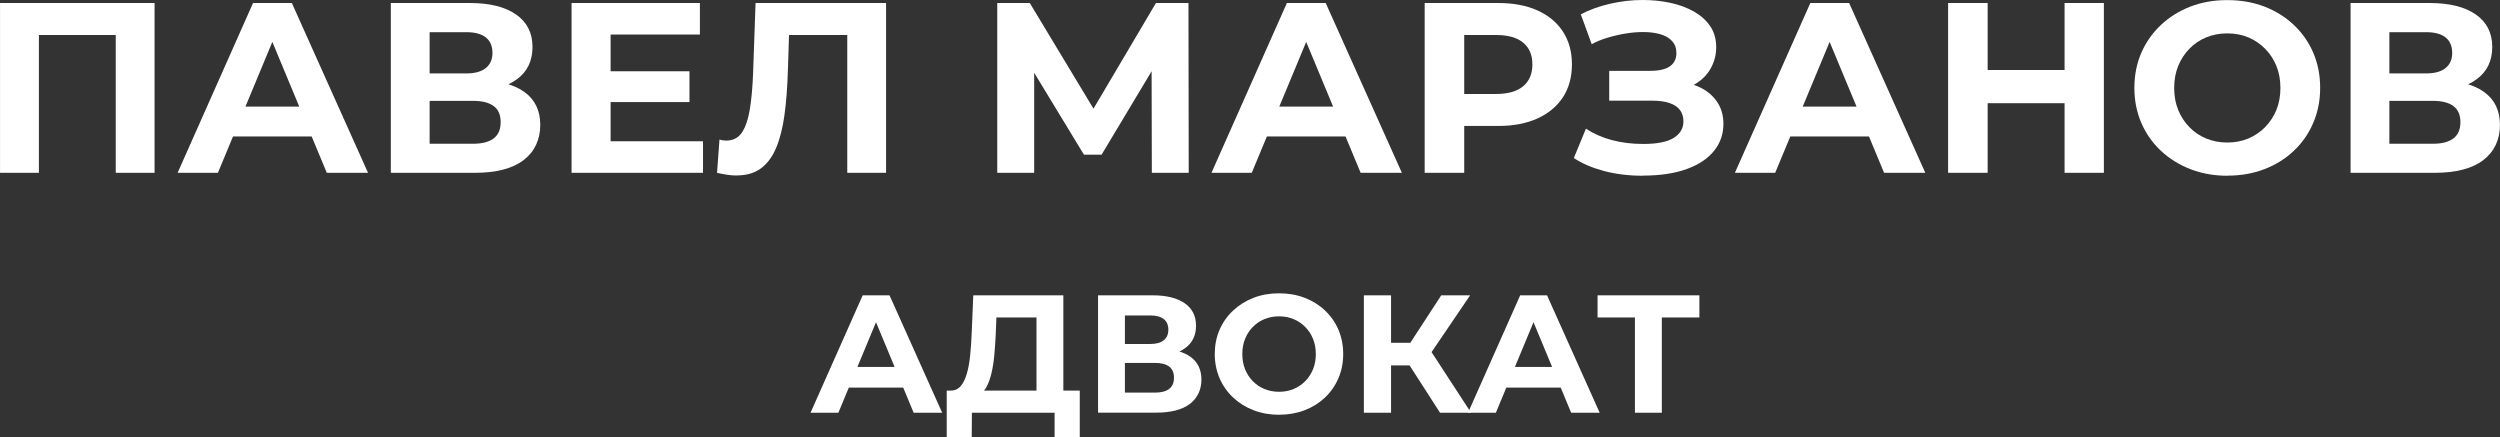
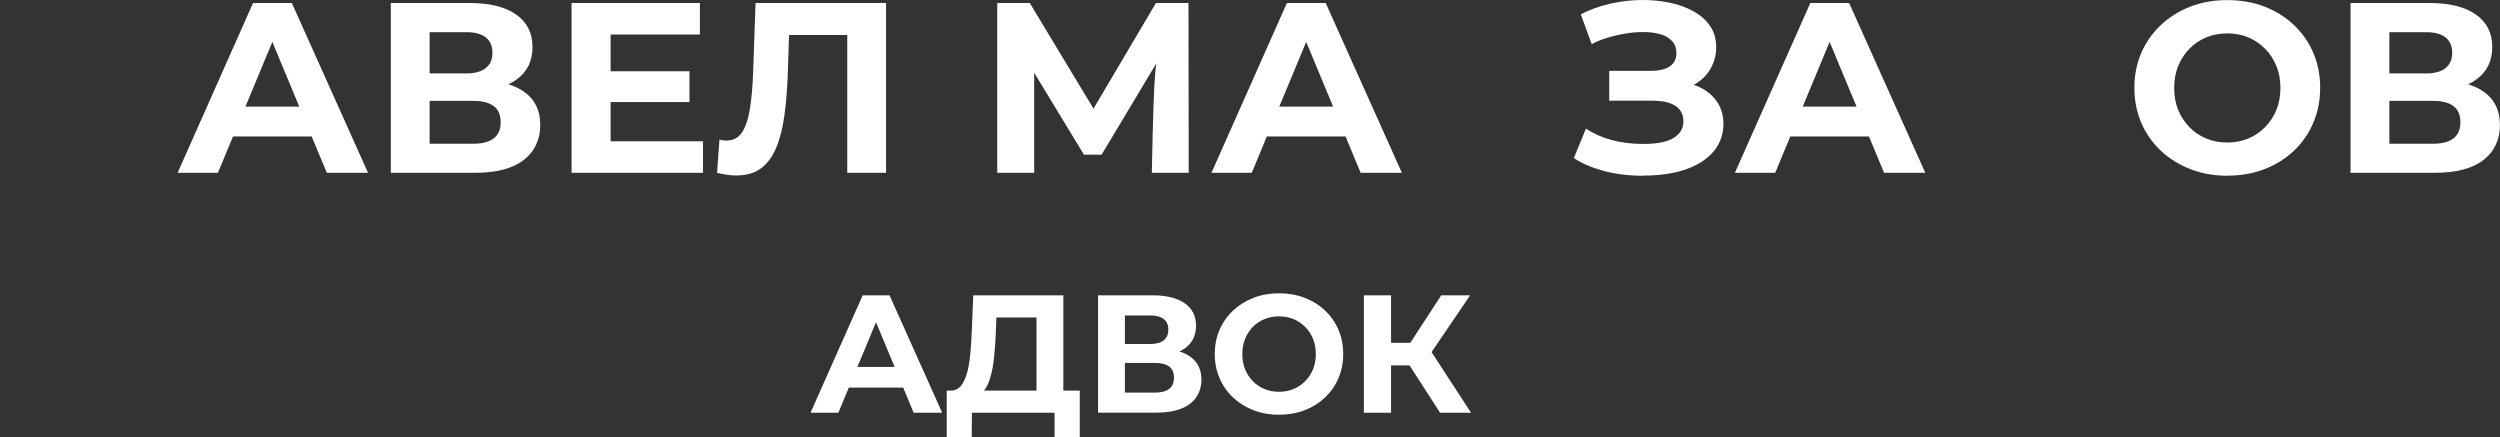
<svg xmlns="http://www.w3.org/2000/svg" viewBox="0 0 505.69 88.44" data-guides="{&quot;vertical&quot;:[],&quot;horizontal&quot;:[]}">
  <rect x="0" y="0" width="505.69" height="88.44" fill="#333333" stroke="none" />
  <defs />
-   <path fill="#ffffff" stroke="none" fill-opacity="1" stroke-width="1" stroke-opacity="1" color="rgb(51, 51, 51)" class="st0" id="tSvgd57d9145a6" title="Path 21" d="M0.006 34.959C0.006 23.509 0.006 12.06 0.006 0.61C10.426 0.61 20.845 0.61 31.265 0.61C31.265 12.06 31.265 23.509 31.265 34.959C28.648 34.959 26.032 34.959 23.415 34.959C23.415 25.063 23.415 15.166 23.415 5.27C24.022 5.873 24.628 6.476 25.235 7.08C18.855 7.08 12.476 7.08 6.096 7.08C6.686 6.476 7.276 5.873 7.866 5.27C7.866 15.166 7.866 25.063 7.866 34.959C5.246 34.959 2.626 34.959 0.006 34.959Z" />
  <path fill="#ffffff" stroke="none" fill-opacity="1" stroke-width="1" stroke-opacity="1" color="rgb(51, 51, 51)" class="st0" id="tSvg14f08711fc1" title="Path 22" d="M35.925 34.959C41.011 23.509 46.098 12.06 51.184 0.61C53.801 0.61 56.418 0.61 59.034 0.61C64.171 12.06 69.307 23.509 74.444 34.959C71.664 34.959 68.884 34.959 66.104 34.959C61.901 24.853 57.698 14.746 53.494 4.64C54.558 4.64 55.621 4.64 56.684 4.64C52.481 14.746 48.278 24.853 44.075 34.959C41.358 34.959 38.642 34.959 35.925 34.959ZM43.625 27.599C44.295 25.586 44.965 23.573 45.635 21.559C51.554 21.559 57.474 21.559 63.394 21.559C64.081 23.573 64.767 25.586 65.454 27.599C58.174 27.599 50.895 27.599 43.615 27.599C43.615 27.599 43.615 27.599 43.625 27.599Z" />
  <path fill="#ffffff" stroke="none" fill-opacity="1" stroke-width="1" stroke-opacity="1" color="rgb(51, 51, 51)" class="st0" id="tSvg290543ae14" title="Path 23" d="M79.054 34.959C79.054 23.509 79.054 12.06 79.054 0.61C84.387 0.61 89.72 0.61 95.053 0.61C99.043 0.61 102.153 1.38 104.373 2.92C106.593 4.46 107.713 6.65 107.713 9.49C107.713 12.33 106.663 14.49 104.553 16.04C102.443 17.59 99.673 18.369 96.233 18.369C96.543 17.683 96.853 16.996 97.163 16.309C100.993 16.309 103.963 17.079 106.093 18.619C108.223 20.159 109.283 22.379 109.283 25.289C109.283 28.199 108.163 30.659 105.923 32.379C103.683 34.099 100.373 34.959 95.983 34.959C90.34 34.959 84.697 34.959 79.054 34.959C79.054 34.959 79.054 34.959 79.054 34.959C79.054 34.959 79.054 34.959 79.054 34.959ZM86.903 14.85C89.39 14.85 91.877 14.85 94.363 14.85C96.063 14.85 97.363 14.49 98.263 13.77C99.163 13.05 99.613 12.02 99.613 10.68C99.613 9.34 99.163 8.27 98.263 7.56C97.363 6.86 96.063 6.51 94.363 6.51C91.877 6.51 89.39 6.51 86.903 6.51C86.903 9.29 86.903 12.07 86.903 14.85C86.903 14.85 86.903 14.85 86.903 14.85ZM86.903 29.079C89.83 29.079 92.757 29.079 95.683 29.079C97.513 29.079 98.903 28.719 99.853 27.999C100.803 27.279 101.273 26.179 101.273 24.709C101.273 23.239 100.803 22.149 99.853 21.449C98.903 20.749 97.513 20.399 95.683 20.399C92.757 20.399 89.83 20.399 86.903 20.399C86.903 23.296 86.903 26.193 86.903 29.089C86.903 29.089 86.903 29.089 86.903 29.079Z" />
  <path fill="#ffffff" stroke="none" fill-opacity="1" stroke-width="1" stroke-opacity="1" color="rgb(51, 51, 51)" class="st0" id="tSvg2f4cedf0b7" title="Path 24" d="M115.613 34.959C115.613 23.509 115.613 12.06 115.613 0.61C124.266 0.61 132.919 0.61 141.572 0.61C141.572 2.737 141.572 4.863 141.572 6.99C135.552 6.99 129.532 6.99 123.512 6.99C123.512 14.186 123.512 21.383 123.512 28.579C129.742 28.579 135.972 28.579 142.202 28.579C142.202 30.706 142.202 32.832 142.202 34.959C133.335 34.959 124.469 34.959 115.603 34.959C115.606 34.959 115.609 34.959 115.613 34.959ZM122.922 20.639C122.922 18.563 122.922 16.486 122.922 14.41C128.436 14.41 133.949 14.41 139.462 14.41C139.462 16.486 139.462 18.563 139.462 20.639C133.949 20.639 128.436 20.639 122.922 20.639C122.922 20.639 122.922 20.639 122.922 20.639Z" />
  <path fill="#ffffff" stroke="none" fill-opacity="1" stroke-width="1" stroke-opacity="1" color="rgb(51, 51, 51)" class="st0" id="tSvg1076e1199e1" title="Path 25" d="M148.972 35.499C148.352 35.499 147.722 35.449 147.082 35.349C146.442 35.249 145.762 35.119 145.042 34.959C145.205 32.719 145.369 30.479 145.532 28.239C145.992 28.369 146.452 28.439 146.902 28.439C148.272 28.439 149.332 27.899 150.062 26.819C150.792 25.739 151.342 24.149 151.682 22.059C152.022 19.969 152.242 17.459 152.342 14.55C152.505 9.903 152.668 5.256 152.832 0.61C161.631 0.61 170.431 0.61 179.231 0.61C179.231 12.06 179.231 23.509 179.231 34.959C176.614 34.959 173.998 34.959 171.381 34.959C171.381 25.063 171.381 15.166 171.381 5.27C171.988 5.873 172.594 6.476 173.201 7.08C168.148 7.08 163.095 7.08 158.041 7.08C158.581 6.46 159.121 5.84 159.661 5.22C159.565 8.23 159.468 11.24 159.371 14.25C159.271 17.619 159.041 20.619 158.681 23.249C158.321 25.879 157.751 28.109 156.992 29.919C156.221 31.739 155.191 33.119 153.901 34.069C152.612 35.019 150.962 35.489 148.972 35.489C148.972 35.489 148.972 35.489 148.972 35.499Z" />
-   <path fill="#ffffff" stroke="none" fill-opacity="1" stroke-width="1" stroke-opacity="1" color="rgb(51, 51, 51)" class="st0" id="tSvg12d41a1fdfc" title="Path 26" d="M201.72 34.959C201.72 23.509 201.72 12.06 201.72 0.61C203.913 0.61 206.107 0.61 208.3 0.61C213.173 8.69 218.046 16.77 222.92 24.849C221.776 24.849 220.633 24.849 219.49 24.849C224.266 16.77 229.043 8.69 233.819 0.61C236.013 0.61 238.206 0.61 240.399 0.61C240.416 12.06 240.432 23.509 240.449 34.959C237.963 34.959 235.476 34.959 232.989 34.959C232.973 27.323 232.956 19.686 232.939 12.05C233.413 12.05 233.886 12.05 234.359 12.05C230.516 18.459 226.673 24.869 222.83 31.279C221.636 31.279 220.443 31.279 219.25 31.279C215.357 24.869 211.463 18.459 207.57 12.05C208.11 12.05 208.65 12.05 209.19 12.05C209.19 19.686 209.19 27.323 209.19 34.959C206.7 34.959 204.21 34.959 201.72 34.959Z" />
+   <path fill="#ffffff" stroke="none" fill-opacity="1" stroke-width="1" stroke-opacity="1" color="rgb(51, 51, 51)" class="st0" id="tSvg12d41a1fdfc" title="Path 26" d="M201.72 34.959C201.72 23.509 201.72 12.06 201.72 0.61C203.913 0.61 206.107 0.61 208.3 0.61C213.173 8.69 218.046 16.77 222.92 24.849C221.776 24.849 220.633 24.849 219.49 24.849C224.266 16.77 229.043 8.69 233.819 0.61C236.013 0.61 238.206 0.61 240.399 0.61C240.416 12.06 240.432 23.509 240.449 34.959C237.963 34.959 235.476 34.959 232.989 34.959C233.413 12.05 233.886 12.05 234.359 12.05C230.516 18.459 226.673 24.869 222.83 31.279C221.636 31.279 220.443 31.279 219.25 31.279C215.357 24.869 211.463 18.459 207.57 12.05C208.11 12.05 208.65 12.05 209.19 12.05C209.19 19.686 209.19 27.323 209.19 34.959C206.7 34.959 204.21 34.959 201.72 34.959Z" />
  <path fill="#ffffff" stroke="none" fill-opacity="1" stroke-width="1" stroke-opacity="1" color="rgb(51, 51, 51)" class="st0" id="tSvg581d5ce2d5" title="Path 27" d="M245.049 34.959C250.136 23.509 255.222 12.06 260.308 0.61C262.925 0.61 265.542 0.61 268.158 0.61C273.295 12.06 278.431 23.509 283.568 34.959C280.788 34.959 278.008 34.959 275.228 34.959C271.025 24.853 266.822 14.746 262.618 4.64C263.682 4.64 264.745 4.64 265.808 4.64C261.605 14.746 257.402 24.853 253.199 34.959C250.482 34.959 247.766 34.959 245.049 34.959ZM252.749 27.599C253.419 25.586 254.089 23.573 254.759 21.559C260.678 21.559 266.598 21.559 272.518 21.559C273.205 23.573 273.892 25.586 274.578 27.599C267.298 27.599 260.019 27.599 252.739 27.599C252.739 27.599 252.739 27.599 252.739 27.599C252.742 27.599 252.745 27.599 252.749 27.599Z" />
-   <path fill="#ffffff" stroke="none" fill-opacity="1" stroke-width="1" stroke-opacity="1" color="rgb(51, 51, 51)" class="st0" id="tSvg170d64662f8" title="Path 28" d="M288.178 34.959C288.178 23.509 288.178 12.06 288.178 0.61C293.134 0.61 298.091 0.61 303.047 0.61C306.117 0.61 308.767 1.11 310.997 2.11C313.227 3.11 314.937 4.54 316.147 6.4C317.357 8.26 317.967 10.47 317.967 13.02C317.967 15.57 317.357 17.82 316.147 19.669C314.937 21.519 313.217 22.949 310.997 23.959C308.767 24.969 306.127 25.479 303.047 25.479C299.547 25.479 296.048 25.479 292.548 25.479C293.758 24.286 294.968 23.093 296.178 21.899C296.178 26.249 296.178 30.599 296.178 34.949C293.511 34.949 290.844 34.949 288.178 34.959ZM296.178 22.789C294.968 21.529 293.758 20.269 292.548 19.009C295.901 19.009 299.254 19.009 302.607 19.009C305.027 19.009 306.857 18.489 308.107 17.439C309.347 16.39 309.967 14.92 309.967 13.02C309.967 11.12 309.347 9.66 308.107 8.63C306.867 7.6 305.037 7.08 302.607 7.08C299.254 7.08 295.901 7.08 292.548 7.08C293.758 5.82 294.968 4.56 296.178 3.3C296.178 9.793 296.178 16.286 296.178 22.779C296.178 22.779 296.178 22.779 296.178 22.789Z" />
  <path fill="#ffffff" stroke="none" fill-opacity="1" stroke-width="1" stroke-opacity="1" color="rgb(51, 51, 51)" class="st0" id="tSvg149818212ad" title="Path 29" d="M332.337 35.549C329.487 35.549 326.867 35.229 324.457 34.589C322.057 33.949 320.017 33.079 318.347 31.969C319.163 29.989 319.98 28.009 320.797 26.029C322.337 27.039 324.087 27.809 326.047 28.339C328.007 28.859 330.117 29.119 332.377 29.119C335.186 29.119 337.246 28.709 338.556 27.889C339.866 27.069 340.516 25.959 340.516 24.549C340.516 23.629 340.276 22.869 339.806 22.239C339.326 21.619 338.626 21.149 337.696 20.839C336.766 20.529 335.646 20.369 334.336 20.369C331.393 20.369 328.45 20.369 325.507 20.369C325.507 18.356 325.507 16.343 325.507 14.33C328.27 14.33 331.033 14.33 333.796 14.33C335.596 14.33 336.926 14.02 337.796 13.4C338.666 12.78 339.096 11.9 339.096 10.75C339.096 9.74 338.796 8.91 338.186 8.27C337.576 7.63 336.776 7.17 335.756 6.9C334.746 6.62 333.616 6.48 332.377 6.48C331.137 6.48 329.977 6.59 328.717 6.8C327.457 7.01 326.237 7.3 325.057 7.66C323.877 8.02 322.847 8.45 321.967 8.94C321.23 6.926 320.493 4.913 319.757 2.9C321.487 1.98 323.457 1.27 325.667 0.76C327.877 0.25 330.087 0 332.317 0C334.216 0 336.046 0.19 337.816 0.56C339.586 0.93 341.166 1.52 342.576 2.3C343.986 3.09 345.096 4.07 345.916 5.27C346.736 6.46 347.146 7.9 347.146 9.56C347.146 11.06 346.786 12.47 346.066 13.78C345.346 15.09 344.306 16.149 342.946 16.97C341.586 17.79 339.926 18.2 337.966 18.2C338.063 17.626 338.16 17.053 338.256 16.48C340.216 16.48 341.986 16.829 343.556 17.529C345.126 18.23 346.356 19.22 347.256 20.499C348.156 21.779 348.606 23.299 348.606 25.059C348.606 27.119 347.976 28.939 346.716 30.509C345.456 32.079 343.616 33.309 341.196 34.189C338.776 35.069 335.816 35.519 332.317 35.519C332.323 35.529 332.33 35.539 332.337 35.549Z" />
  <path fill="#ffffff" stroke="none" fill-opacity="1" stroke-width="1" stroke-opacity="1" color="rgb(51, 51, 51)" class="st0" id="tSvg1762ba9be11" title="Path 30" d="M350.926 34.959C356.012 23.509 361.099 12.06 366.185 0.61C368.802 0.61 371.419 0.61 374.035 0.61C379.172 12.06 384.308 23.509 389.445 34.959C386.665 34.959 383.885 34.959 381.105 34.959C376.902 24.853 372.699 14.746 368.495 4.64C369.559 4.64 370.622 4.64 371.685 4.64C367.482 14.746 363.279 24.853 359.076 34.959C356.359 34.959 353.643 34.959 350.926 34.959ZM358.636 27.599C359.306 25.586 359.976 23.573 360.646 21.559C366.565 21.559 372.485 21.559 378.405 21.559C379.092 23.573 379.779 25.586 380.465 27.599C373.189 27.599 365.912 27.599 358.636 27.599Z" />
-   <path fill="#ffffff" stroke="none" fill-opacity="1" stroke-width="1" stroke-opacity="1" color="rgb(51, 51, 51)" class="st0" id="tSvg742eb58009" title="Path 31" d="M394.055 34.959C394.055 23.509 394.055 12.06 394.055 0.61C396.721 0.61 399.388 0.61 402.055 0.61C402.055 12.06 402.055 23.509 402.055 34.959C399.388 34.959 396.721 34.959 394.055 34.959ZM401.425 20.879C401.425 18.64 401.425 16.399 401.425 14.16C407.018 14.16 412.611 14.16 418.204 14.16C418.204 16.399 418.204 18.64 418.204 20.879C412.611 20.879 407.018 20.879 401.425 20.879ZM417.614 34.959C417.614 23.509 417.614 12.06 417.614 0.61C420.264 0.61 422.914 0.61 425.564 0.61C425.564 12.06 425.564 23.509 425.564 34.959C422.914 34.959 420.264 34.959 417.614 34.959Z" />
  <path fill="#ffffff" stroke="none" fill-opacity="1" stroke-width="1" stroke-opacity="1" color="rgb(51, 51, 51)" class="st0" id="tSvg14201932be8" title="Path 32" d="M450.583 35.549C447.863 35.549 445.363 35.109 443.073 34.219C440.783 33.329 438.793 32.089 437.084 30.489C435.384 28.889 434.064 27.009 433.134 24.849C432.204 22.689 431.734 20.339 431.734 17.779C431.734 15.22 432.204 12.83 433.134 10.69C434.064 8.55 435.384 6.67 437.084 5.07C438.784 3.47 440.773 2.22 443.043 1.34C445.313 0.46 447.813 0.02 450.523 0.02C453.233 0.02 455.733 0.45 458.003 1.32C460.273 2.19 462.263 3.42 463.963 5.02C465.663 6.62 466.983 8.5 467.913 10.66C468.843 12.82 469.313 15.19 469.313 17.77C469.313 20.349 468.843 22.689 467.913 24.859C466.983 27.039 465.663 28.929 463.963 30.529C462.263 32.129 460.273 33.369 458.003 34.229C455.733 35.099 453.253 35.529 450.573 35.529C450.573 35.536 450.573 35.542 450.583 35.549ZM450.533 28.829C452.073 28.829 453.483 28.559 454.773 28.019C456.063 27.479 457.203 26.709 458.183 25.709C459.163 24.709 459.923 23.549 460.463 22.229C461.003 20.899 461.273 19.43 461.273 17.79C461.273 16.149 461.003 14.67 460.463 13.35C459.923 12.02 459.163 10.86 458.183 9.87C457.203 8.87 456.063 8.1 454.773 7.56C453.483 7.02 452.063 6.75 450.533 6.75C449.003 6.75 447.573 7.02 446.263 7.56C444.953 8.1 443.813 8.87 442.853 9.87C441.883 10.87 441.133 12.03 440.593 13.35C440.053 14.67 439.784 16.16 439.784 17.79C439.784 19.419 440.053 20.909 440.593 22.229C441.133 23.549 441.883 24.719 442.853 25.709C443.813 26.709 444.953 27.479 446.263 28.019C447.573 28.559 448.993 28.829 450.533 28.829Z" />
  <path fill="#ffffff" stroke="none" fill-opacity="1" stroke-width="1" stroke-opacity="1" color="rgb(51, 51, 51)" class="st0" id="tSvgbfd2d2b3f6" title="Path 33" d="M475.462 34.959C475.462 23.509 475.462 12.06 475.462 0.61C480.796 0.61 486.129 0.61 491.462 0.61C495.452 0.61 498.562 1.38 500.782 2.92C503.002 4.46 504.122 6.65 504.122 9.49C504.122 12.33 503.062 14.49 500.952 16.04C498.842 17.59 496.072 18.369 492.632 18.369C492.942 17.683 493.252 16.996 493.562 16.309C497.392 16.309 500.362 17.079 502.492 18.619C504.622 20.159 505.682 22.379 505.682 25.289C505.682 28.199 504.562 30.659 502.322 32.379C500.082 34.099 496.772 34.959 492.382 34.959C486.739 34.959 481.096 34.959 475.452 34.959C475.452 34.959 475.452 34.959 475.462 34.959ZM483.312 14.85C485.799 14.85 488.285 14.85 490.772 14.85C492.472 14.85 493.772 14.49 494.672 13.77C495.572 13.05 496.022 12.02 496.022 10.68C496.022 9.34 495.572 8.27 494.672 7.56C493.772 6.86 492.472 6.51 490.772 6.51C488.285 6.51 485.799 6.51 483.312 6.51C483.312 9.29 483.312 12.07 483.312 14.85C483.312 14.85 483.312 14.85 483.312 14.85ZM483.312 29.079C486.239 29.079 489.165 29.079 492.092 29.079C493.922 29.079 495.312 28.719 496.262 27.999C497.212 27.279 497.682 26.179 497.682 24.709C497.682 23.239 497.202 22.149 496.262 21.449C495.312 20.749 493.922 20.399 492.092 20.399C489.165 20.399 486.239 20.399 483.312 20.399C483.312 23.296 483.312 26.193 483.312 29.089C483.312 29.089 483.312 29.089 483.312 29.079Z" />
  <path fill="#ffffff" stroke="none" fill-opacity="1" stroke-width="1" stroke-opacity="1" color="rgb(51, 51, 51)" class="st0" id="tSvg29c1e6026f" title="Path 34" d="M163.951 83.488C167.468 75.571 170.984 67.655 174.501 59.738C176.311 59.738 178.121 59.738 179.931 59.738C183.481 67.655 187.031 75.571 190.581 83.488C188.657 83.488 186.734 83.488 184.811 83.488C181.904 76.498 178.998 69.508 176.091 62.518C176.828 62.518 177.564 62.518 178.301 62.518C175.394 69.508 172.488 76.498 169.581 83.488C167.704 83.488 165.828 83.488 163.951 83.488C163.951 83.488 163.951 83.488 163.951 83.488C163.951 83.488 163.951 83.488 163.951 83.488ZM169.281 78.398C169.744 77.008 170.208 75.618 170.671 74.228C174.764 74.228 178.857 74.228 182.951 74.228C183.427 75.618 183.904 77.008 184.381 78.398C179.347 78.398 174.314 78.398 169.281 78.398C169.281 78.398 169.281 78.398 169.281 78.398Z" />
  <path fill="#ffffff" stroke="none" fill-opacity="1" stroke-width="1" stroke-opacity="1" color="rgb(51, 51, 51)" class="st0" id="tSvg1b7b65d97a" title="Path 35" d="M191.5 88.438C191.5 85.294 191.5 82.151 191.5 79.008C200.47 79.008 209.44 79.008 218.41 79.008C218.41 82.151 218.41 85.294 218.41 88.438C216.713 88.438 215.017 88.438 213.32 88.438C213.32 86.787 213.32 85.138 213.32 83.488C207.743 83.488 202.167 83.488 196.59 83.488C196.58 85.138 196.57 86.787 196.56 88.438C194.874 88.438 193.187 88.438 191.5 88.438ZM198.12 79.758C196.164 79.508 194.207 79.258 192.25 79.008C193.06 79.028 193.74 78.748 194.27 78.158C194.8 77.568 195.23 76.738 195.54 75.668C195.86 74.598 196.09 73.338 196.24 71.898C196.39 70.458 196.49 68.888 196.56 67.168C196.664 64.692 196.767 62.215 196.87 59.738C202.944 59.738 209.017 59.738 215.09 59.738C215.09 66.828 215.09 73.918 215.09 81.008C213.28 81.008 211.47 81.008 209.66 81.008C209.66 75.411 209.66 69.815 209.66 64.218C206.957 64.218 204.254 64.218 201.55 64.218C201.504 65.371 201.457 66.525 201.41 67.678C201.34 69.148 201.25 70.548 201.12 71.868C201 73.188 200.81 74.388 200.56 75.448C200.31 76.508 199.99 77.418 199.61 78.158C199.22 78.908 198.73 79.438 198.12 79.748C198.12 79.748 198.12 79.748 198.12 79.758Z" />
  <path fill="#ffffff" stroke="none" fill-opacity="1" stroke-width="1" stroke-opacity="1" color="rgb(51, 51, 51)" class="st0" id="tSvg114d341e4a1" title="Path 36" d="M222.11 83.488C222.11 75.571 222.11 67.655 222.11 59.738C225.796 59.738 229.483 59.738 233.169 59.738C235.929 59.738 238.079 60.268 239.619 61.328C241.159 62.388 241.929 63.908 241.929 65.878C241.929 67.848 241.199 69.338 239.739 70.408C238.279 71.478 236.359 72.018 233.989 72.018C234.203 71.541 234.416 71.065 234.629 70.588C237.279 70.588 239.339 71.118 240.809 72.178C242.279 73.238 243.019 74.778 243.019 76.788C243.019 78.798 242.239 80.508 240.699 81.688C239.149 82.878 236.859 83.468 233.829 83.468C229.926 83.468 226.023 83.468 222.12 83.468C222.12 83.474 222.12 83.481 222.11 83.488ZM227.54 69.578C229.259 69.578 230.979 69.578 232.699 69.578C233.879 69.578 234.779 69.328 235.399 68.828C236.019 68.328 236.329 67.618 236.329 66.688C236.329 65.758 236.019 65.018 235.399 64.538C234.779 64.058 233.879 63.808 232.699 63.808C230.979 63.808 229.259 63.808 227.54 63.808C227.54 65.731 227.54 67.655 227.54 69.578C227.54 69.578 227.54 69.578 227.54 69.578ZM227.54 79.418C229.563 79.418 231.586 79.418 233.609 79.418C234.879 79.418 235.839 79.168 236.489 78.668C237.149 78.168 237.469 77.418 237.469 76.398C237.469 75.378 237.139 74.628 236.489 74.138C235.829 73.648 234.869 73.408 233.609 73.408C231.586 73.408 229.563 73.408 227.54 73.408C227.54 75.411 227.54 77.415 227.54 79.418Z" />
  <path fill="#ffffff" stroke="none" fill-opacity="1" stroke-width="1" stroke-opacity="1" color="rgb(51, 51, 51)" class="st0" id="tSvg135360b612e" title="Path 37" d="M258.749 83.898C256.869 83.898 255.139 83.588 253.559 82.978C251.979 82.368 250.599 81.508 249.419 80.398C248.239 79.288 247.329 77.988 246.689 76.498C246.049 75.008 245.719 73.378 245.719 71.608C245.719 69.838 246.039 68.188 246.689 66.708C247.329 65.228 248.239 63.928 249.419 62.828C250.599 61.718 251.969 60.858 253.539 60.248C255.109 59.638 256.839 59.328 258.709 59.328C260.579 59.328 262.308 59.628 263.878 60.228C265.448 60.828 266.828 61.678 267.998 62.788C269.178 63.898 270.088 65.198 270.728 66.688C271.368 68.178 271.698 69.818 271.698 71.608C271.698 73.398 271.378 75.008 270.728 76.508C270.088 78.008 269.168 79.318 267.998 80.428C266.818 81.538 265.448 82.388 263.878 82.988C262.308 83.588 260.589 83.888 258.739 83.888C258.742 83.888 258.745 83.888 258.749 83.898ZM258.719 79.248C259.779 79.248 260.759 79.058 261.659 78.688C262.548 78.318 263.339 77.788 264.018 77.098C264.698 76.408 265.218 75.608 265.598 74.688C265.968 73.768 266.158 72.748 266.158 71.618C266.158 70.488 265.968 69.468 265.598 68.548C265.228 67.628 264.698 66.828 264.018 66.138C263.339 65.448 262.558 64.918 261.659 64.548C260.769 64.178 259.789 63.988 258.719 63.988C257.649 63.988 256.669 64.178 255.769 64.548C254.869 64.918 254.079 65.448 253.409 66.138C252.739 66.828 252.219 67.628 251.849 68.548C251.479 69.468 251.289 70.488 251.289 71.618C251.289 72.748 251.479 73.768 251.849 74.688C252.219 75.608 252.739 76.408 253.409 77.098C254.079 77.788 254.859 78.318 255.769 78.688C256.669 79.058 257.659 79.248 258.719 79.248Z" />
  <path fill="#ffffff" stroke="none" fill-opacity="1" stroke-width="1" stroke-opacity="1" color="rgb(51, 51, 51)" class="st0" id="tSvgee5f7b238c" title="Path 38" d="M275.878 83.488C275.878 75.571 275.878 67.655 275.878 59.738C277.711 59.738 279.545 59.738 281.378 59.738C281.378 67.655 281.378 75.571 281.378 83.488C279.545 83.488 277.711 83.488 275.878 83.488ZM279.748 73.918C279.748 72.391 279.748 70.865 279.748 69.338C282.508 69.338 285.268 69.338 288.028 69.338C288.028 70.865 288.028 72.391 288.028 73.918C285.268 73.918 282.508 73.918 279.748 73.918ZM288.878 72.228C287.181 72.025 285.485 71.821 283.788 71.618C286.368 67.658 288.948 63.698 291.528 59.738C293.474 59.738 295.421 59.738 297.368 59.738C294.541 63.901 291.714 68.065 288.888 72.228C288.888 72.228 288.888 72.228 288.878 72.228ZM291.288 83.488C288.834 79.678 286.381 75.868 283.928 72.058C285.408 71.165 286.888 70.271 288.368 69.378C291.431 74.081 294.494 78.784 297.558 83.488C295.464 83.488 293.371 83.488 291.278 83.488C291.278 83.488 291.278 83.488 291.288 83.488Z" />
-   <path fill="#ffffff" stroke="none" fill-opacity="1" stroke-width="1" stroke-opacity="1" color="rgb(51, 51, 51)" class="st0" id="tSvg8d75bf8a3f" title="Path 39" d="M296.947 83.488C300.464 75.571 303.981 67.655 307.497 59.738C309.307 59.738 311.117 59.738 312.927 59.738C316.477 67.655 320.027 75.571 323.577 83.488C321.654 83.488 319.73 83.488 317.807 83.488C314.9 76.498 311.994 69.508 309.087 62.518C309.824 62.518 310.56 62.518 311.297 62.518C308.39 69.508 305.484 76.498 302.577 83.488C300.701 83.488 298.824 83.488 296.947 83.488C296.947 83.488 296.947 83.488 296.947 83.488ZM302.277 78.398C302.741 77.008 303.204 75.618 303.667 74.228C307.76 74.228 311.854 74.228 315.947 74.228C316.424 75.618 316.9 77.008 317.377 78.398C312.344 78.398 307.31 78.398 302.277 78.398Z" />
-   <path fill="#ffffff" stroke="none" fill-opacity="1" stroke-width="1" stroke-opacity="1" color="rgb(51, 51, 51)" class="st0" id="tSvgaac32f96cd" title="Path 40" d="M330.707 83.488C330.707 76.635 330.707 69.781 330.707 62.928C331.127 63.358 331.546 63.788 331.966 64.218C329.027 64.218 326.087 64.218 323.147 64.218C323.147 62.725 323.147 61.232 323.147 59.738C330.013 59.738 336.88 59.738 343.746 59.738C343.746 61.232 343.746 62.725 343.746 64.218C340.806 64.218 337.866 64.218 334.926 64.218C335.333 63.788 335.74 63.358 336.146 62.928C336.146 69.781 336.146 76.635 336.146 83.488C334.333 83.488 332.52 83.488 330.707 83.488Z" />
</svg>